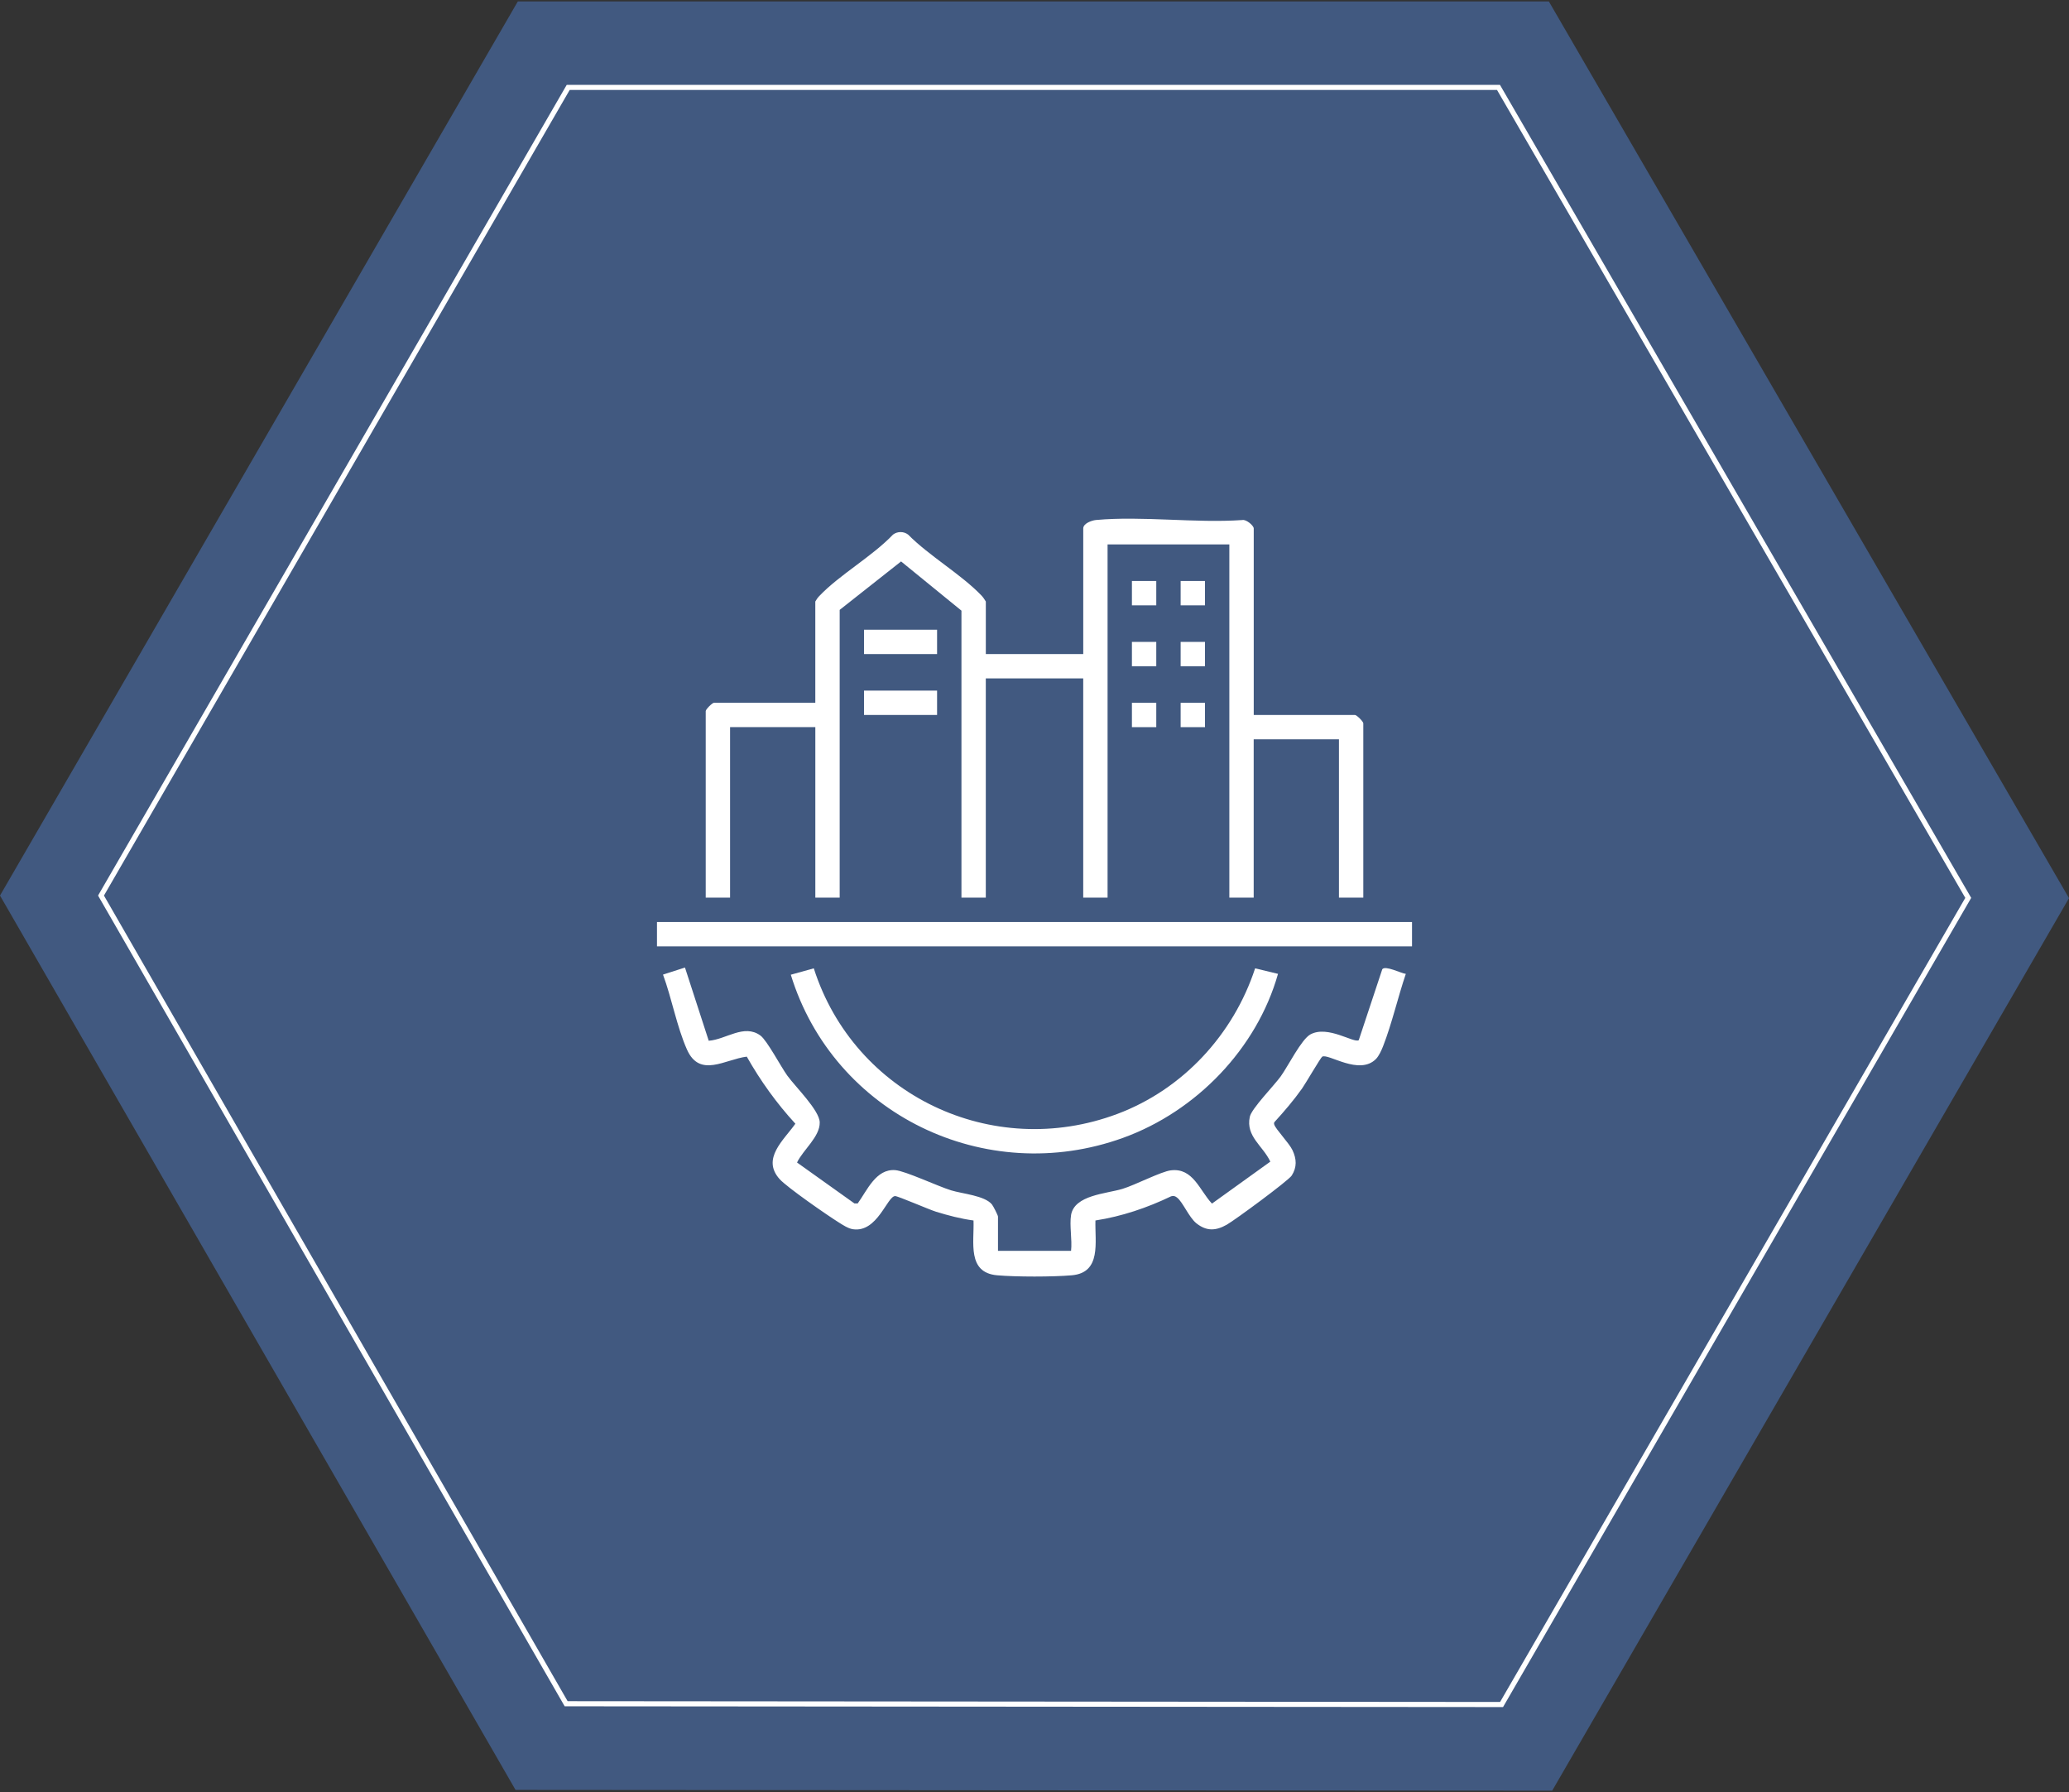
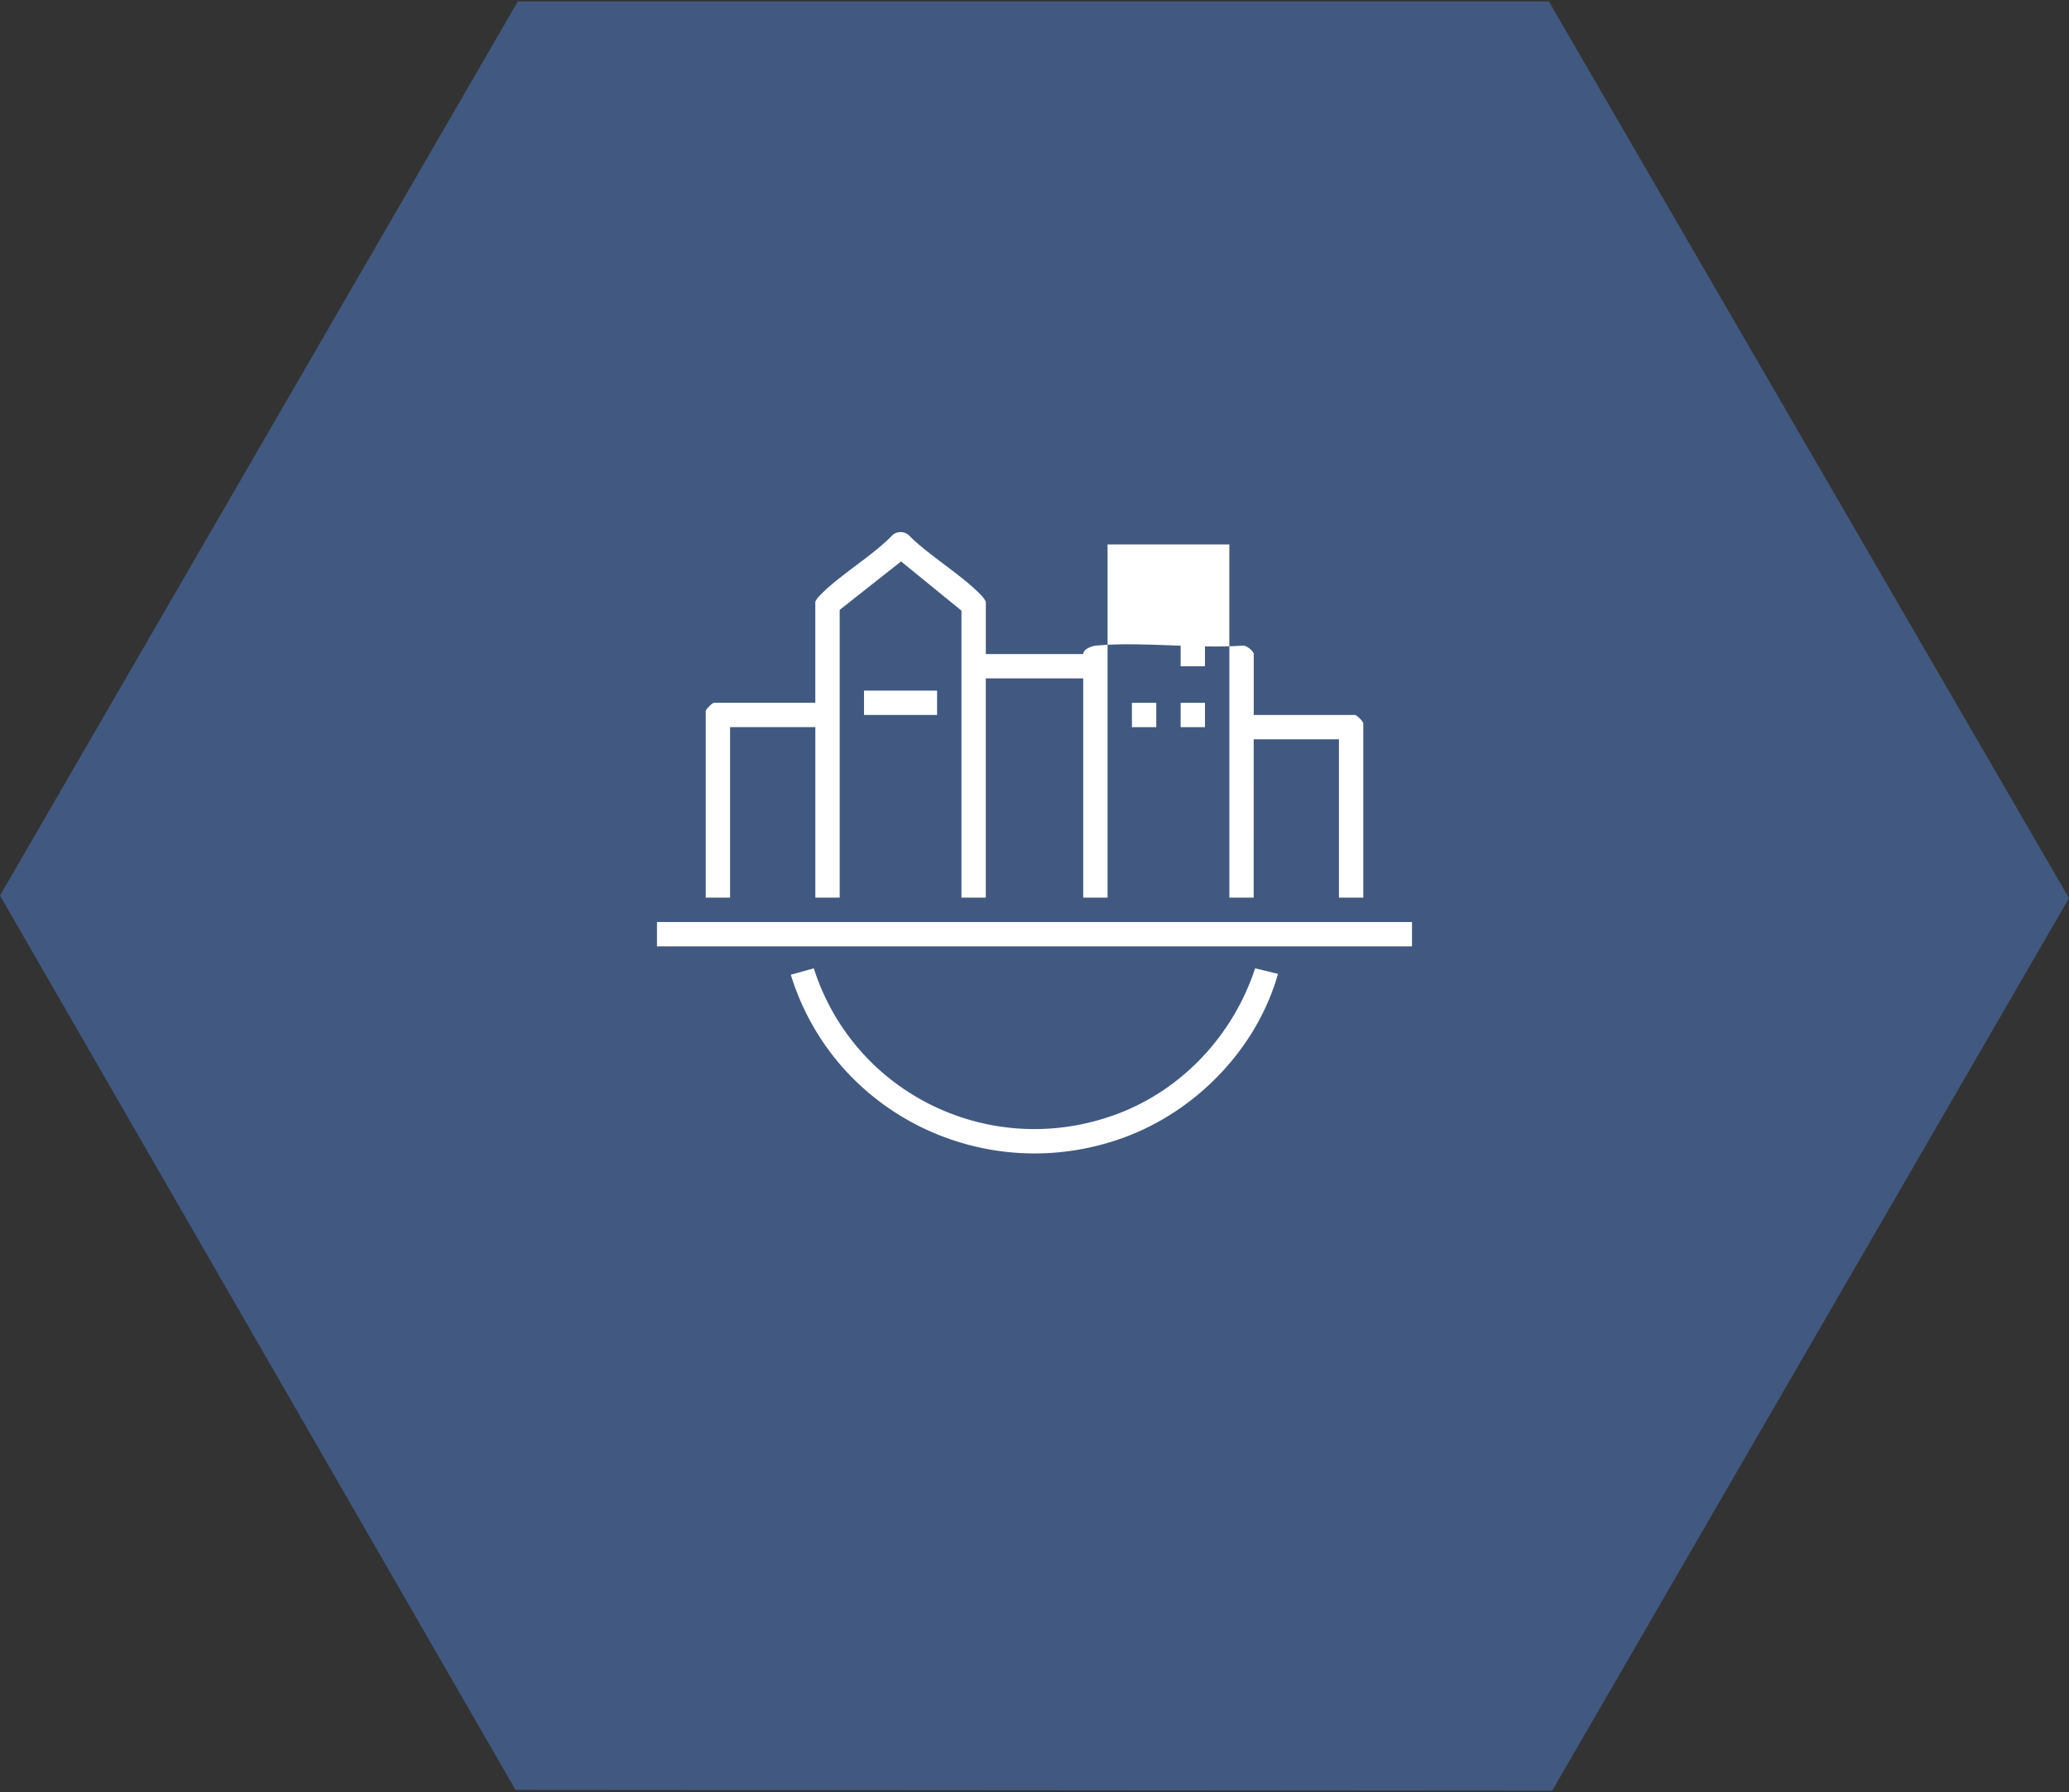
<svg xmlns="http://www.w3.org/2000/svg" id="Layer_1" width="806.4" height="698.4" version="1.1" viewBox="0 0 806.4 698.4">
  <rect x="0" y="0" width="806.4" height="698.4" fill="#333333" stroke="none" />
  <defs>
    <style>
      .st0 {
        fill: #fff;
      }

      .st1 {
        fill: #46669a;
        fill-rule: evenodd;
        opacity: .75;
      }

      .st2 {
        fill: none;
        stroke: #fff;
        stroke-miterlimit: 9.97;
        stroke-width: 1.99px;
      }
    </style>
  </defs>
  <polygon class="st1" points="0 349 200.93 697.53 604.97 697.83 806.4 350 603.68 .57 201.82 .57 0 349" />
-   <polygon class="st2" points="39.37 349 220.66 663.95 585.24 664.25 767.13 349.9 584.04 34.06 221.46 34.06 39.37 349" />
-   <path class="st0" d="M488.64,278.62h39.45c.7,0,3.26,2.57,3.26,3.26v67.93h-9.49v-61.7h-33.23v61.7h-9.49v-137.65h-47.46v137.65h-9.49v-85.44h-37.97v85.44h-9.49v-111.84l-23.53-19.18-23.93,18.88v112.13h-9.49v-66.45h-33.23v66.45h-9.49v-72.68c0-.7,2.56-3.26,3.26-3.26h39.45v-39.45c.44-.75.89-1.44,1.49-2.07,7.91-8.34,20.64-15.46,28.8-24.01,1.7-1.29,4.16-1.31,5.88,0,8.23,8.33,20.62,15.44,28.53,23.68.7.73,1.24,1.54,1.76,2.4v20.47h37.97v-48.95c0-1.96,3.32-3.14,5.01-3.29,18.1-1.64,38.64,1.29,57,.02,1.46-.35,4.44,2.15,4.44,3.28v72.68Z" />
-   <path class="st0" d="M417.44,473.53c1.3-7.84,13.71-8.31,20.03-10.22,4.98-1.51,15.07-6.77,18.88-7.23,8.68-1.05,11.15,7.78,16.02,12.96l22.74-16.35c-2.88-6.2-9.62-9.79-8-17.46.68-3.24,9.46-12.16,12.08-15.8,2.86-3.97,8.03-14.42,11.56-16.33,6.8-3.68,16.98,3.55,18.83,2.25l9.17-27.65c1.22-1.57,7.32,1.61,9.17,1.82-3.07,9.04-5.41,19.36-8.85,28.17-.6,1.54-1.62,3.8-2.75,4.96-6.51,6.67-18.71-2.29-20.99-.86-.62.39-6.52,10.52-7.83,12.38-3.27,4.61-6.93,8.89-10.74,13.06-.27.34-.23.61-.12,1,.53,1.82,5.82,7.21,7.14,10.05,1.57,3.39,1.76,6.53-.32,9.82-1.26,2-22.24,17.43-25.33,19.17-4.22,2.38-7.79,2.62-11.76-.49-2.98-2.33-5.35-8.38-7.67-10.13-.74-.56-1.36-.74-2.26-.45-9.3,4.47-19.24,7.84-29.49,9.42-.26,8.35,2.45,20.33-9.2,21.36-7.41.65-21.71.65-29.12,0-11.8-1.04-8.88-12.93-9.2-21.36-4.98-.67-9.88-1.95-14.66-3.43-2.73-.85-14.78-6.09-15.88-6.08-3.13.04-6.91,14.31-16.44,12.92-1.92-.28-3.99-1.69-5.63-2.71-4.36-2.72-20.05-13.59-22.95-16.81-7.19-8,1.62-15.2,6.13-21.6-7.31-7.95-13.62-16.73-18.94-26.14-8.45,1.04-18.31,8.47-23.31-2.76-3.94-8.85-5.94-20.02-9.34-29.21l8.56-2.75,9.26,28.53c6.69-.47,13.76-6.69,20.14-2.04,2.57,1.87,7.97,12.14,10.48,15.62,3.18,4.41,12.52,13.49,12.64,18.22.14,5.6-6.58,10.82-8.84,15.65l22.36,15.94h1.29c3.71-5.14,7.12-13.53,14.6-12.97,3.92.29,16.63,6.29,21.81,7.88,4.41,1.36,13.01,2.01,15.89,5.47.51.61,2.37,4.27,2.37,4.75v13.35h28.48c.49-4.25-.67-9.89,0-13.94Z" />
+   <path class="st0" d="M488.64,278.62h39.45c.7,0,3.26,2.57,3.26,3.26v67.93h-9.49v-61.7h-33.23v61.7h-9.49v-137.65h-47.46v137.65h-9.49v-85.44h-37.97v85.44h-9.49v-111.84l-23.53-19.18-23.93,18.88v112.13h-9.49v-66.45h-33.23v66.45h-9.49v-72.68c0-.7,2.56-3.26,3.26-3.26h39.45v-39.45c.44-.75.89-1.44,1.49-2.07,7.91-8.34,20.64-15.46,28.8-24.01,1.7-1.29,4.16-1.31,5.88,0,8.23,8.33,20.62,15.44,28.53,23.68.7.73,1.24,1.54,1.76,2.4v20.47h37.97c0-1.96,3.32-3.14,5.01-3.29,18.1-1.64,38.64,1.29,57,.02,1.46-.35,4.44,2.15,4.44,3.28v72.68Z" />
  <rect class="st0" x="256.06" y="359.31" width="294.28" height="9.49" />
  <path class="st0" d="M498.11,379.51c-8.25,29.16-31.9,53.6-60.36,63.9-53.7,19.44-112.83-9.24-129.53-63.56l8.96-2.49c15.79,49.37,69.54,75.05,118.35,56.72,25.5-9.58,45.19-30.92,53.66-56.72l8.91,2.15Z" />
-   <rect class="st0" x="336.75" y="245.4" width="28.48" height="9.49" />
  <rect class="st0" x="336.75" y="269.13" width="28.48" height="9.49" />
  <rect class="st0" x="441.17" y="226.41" width="9.49" height="9.49" />
  <rect class="st0" x="460.16" y="226.41" width="9.49" height="9.49" />
-   <rect class="st0" x="441.17" y="250.15" width="9.49" height="9.49" />
  <rect class="st0" x="460.16" y="250.15" width="9.49" height="9.49" />
  <rect class="st0" x="441.17" y="273.88" width="9.49" height="9.49" />
  <rect class="st0" x="460.16" y="273.88" width="9.49" height="9.49" />
</svg>